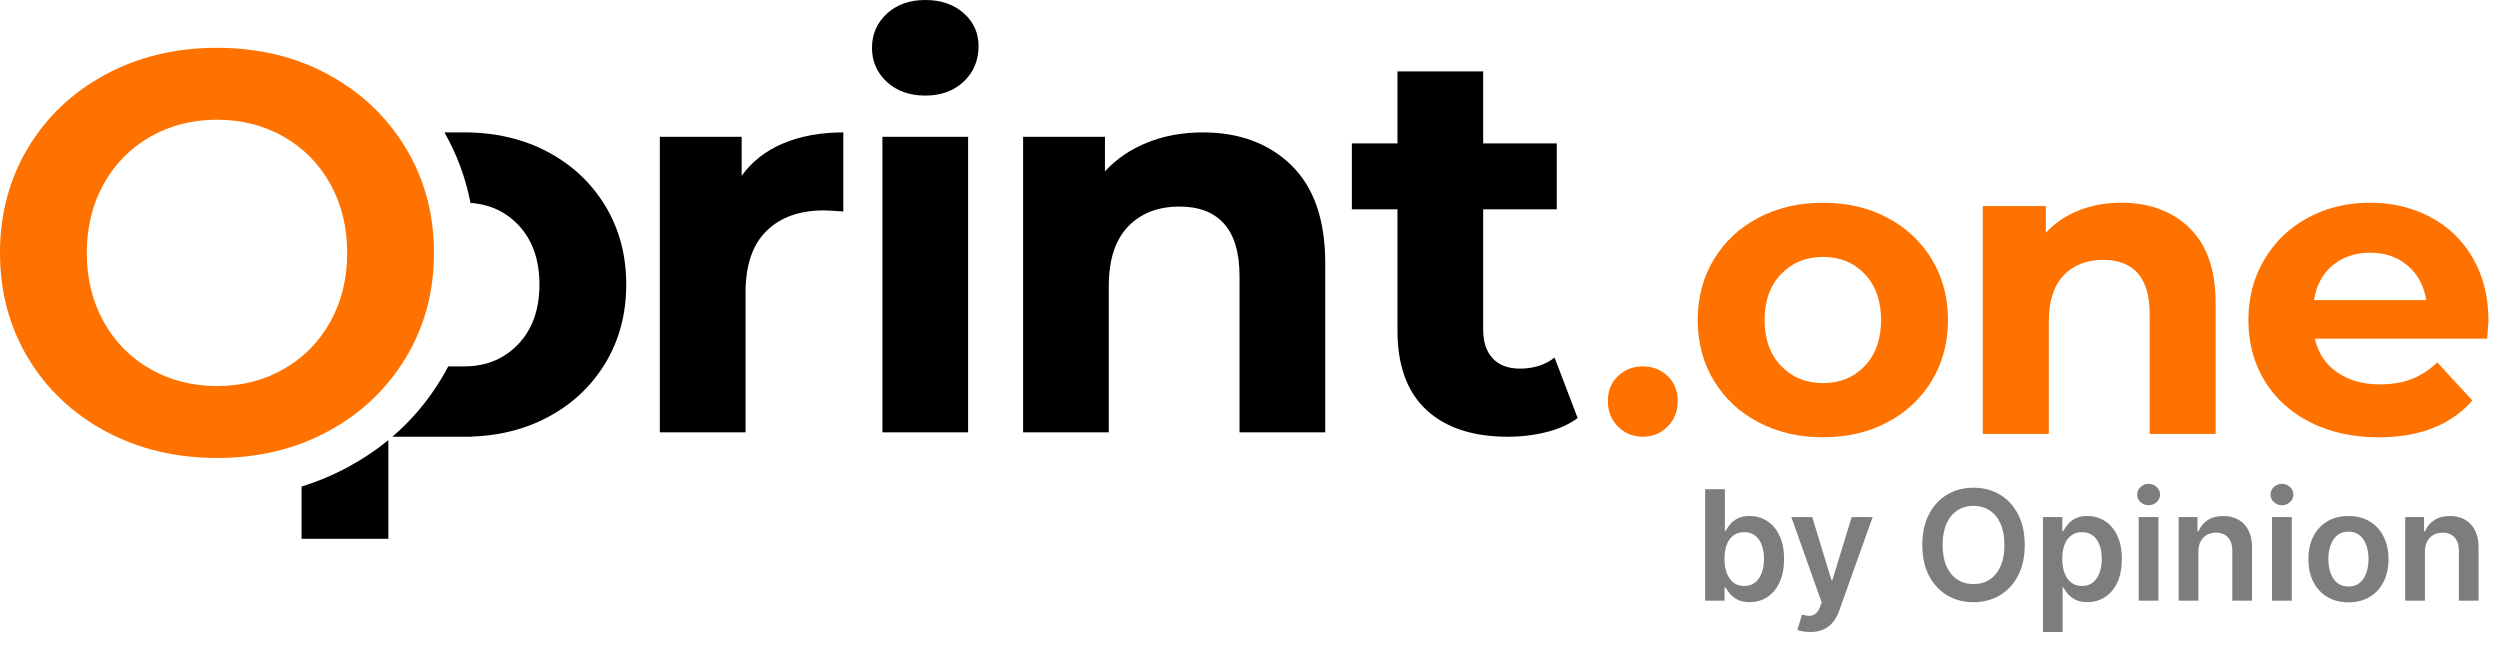
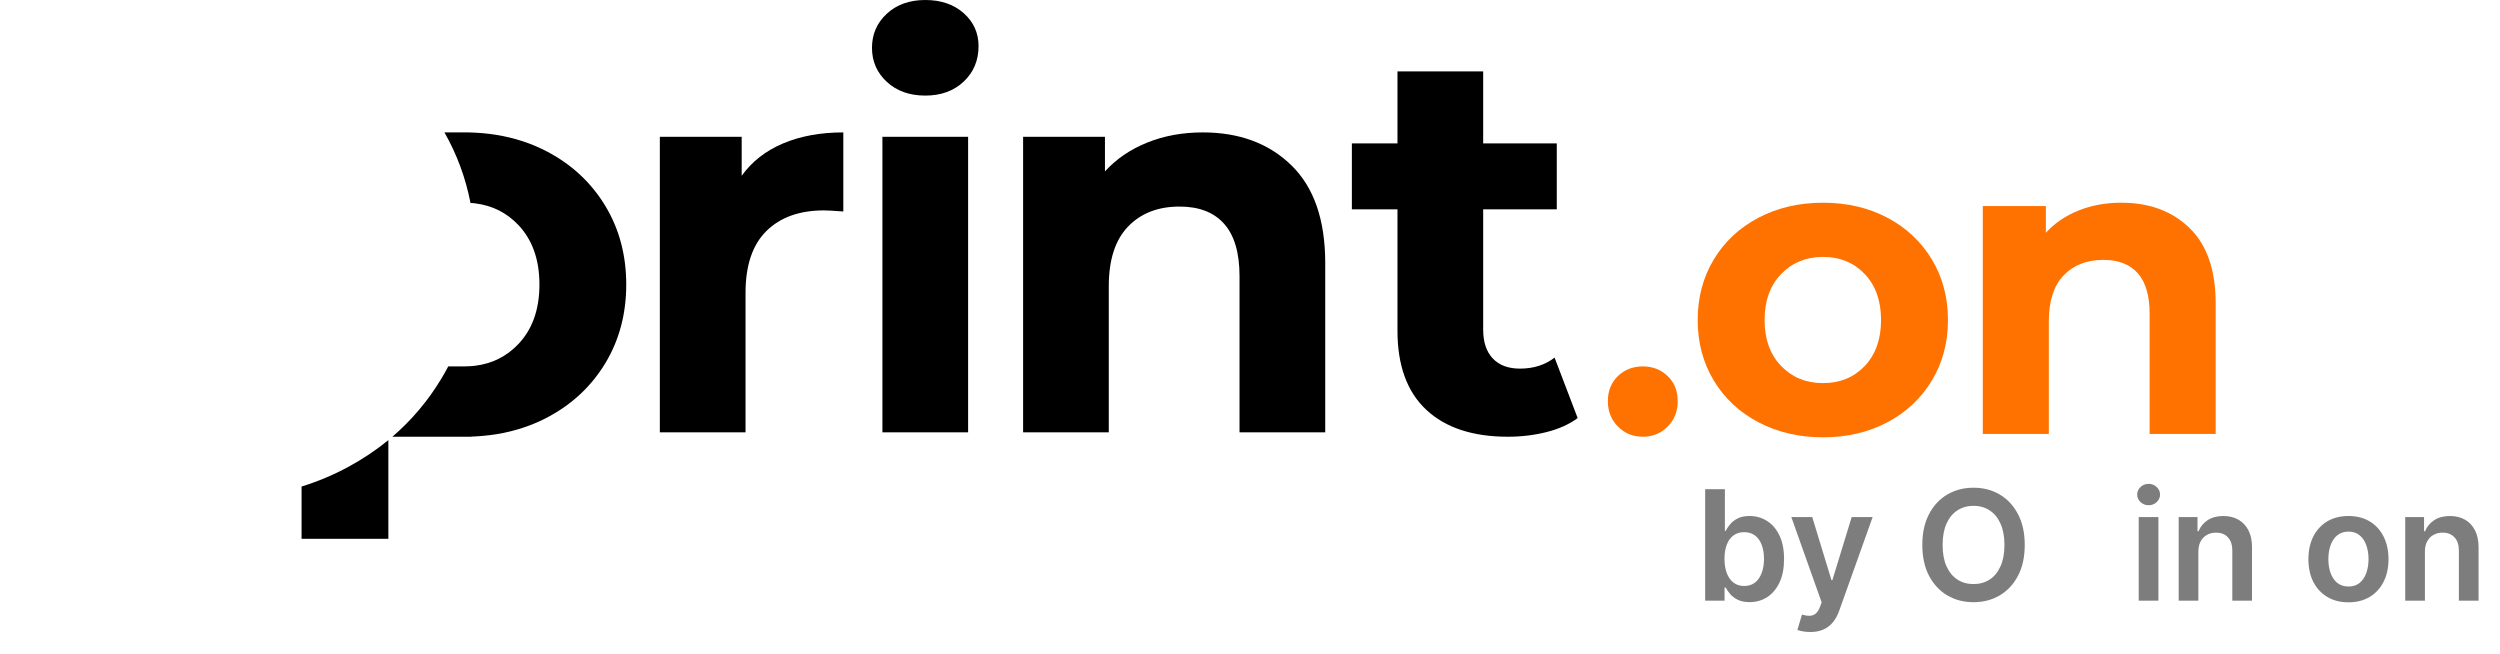
<svg xmlns="http://www.w3.org/2000/svg" width="107" height="28" viewBox="0 0 107 28" fill="none">
-   <path fill-rule="evenodd" clip-rule="evenodd" d="M14.135 13.775C13.652 14.641 12.985 15.315 12.137 15.798C11.289 16.281 10.338 16.523 9.288 16.523C8.235 16.523 7.286 16.281 6.438 15.798C5.589 15.315 4.923 14.641 4.44 13.775C3.956 12.91 3.715 11.927 3.715 10.824C3.715 9.721 3.956 8.737 4.44 7.871C4.923 7.007 5.589 6.332 6.438 5.849C7.286 5.365 8.235 5.124 9.288 5.124C10.338 5.124 11.289 5.365 12.137 5.849C12.985 6.332 13.652 7.007 14.135 7.871C14.618 8.737 14.86 9.721 14.86 10.824C14.86 11.927 14.618 12.91 14.135 13.775M17.361 6.325C16.553 4.992 15.447 3.946 14.04 3.185C12.633 2.425 11.049 2.046 9.288 2.046C7.525 2.046 5.936 2.425 4.522 3.185C3.108 3.946 2.001 4.992 1.2 6.325C0.4 7.659 0 9.159 0 10.824C0 12.489 0.4 13.988 1.2 15.322C2.001 16.655 3.108 17.702 4.522 18.461C5.936 19.221 7.525 19.601 9.288 19.601C11.049 19.601 12.633 19.221 14.04 18.461C15.447 17.702 16.553 16.655 17.361 15.322C18.17 13.988 18.574 12.489 18.574 10.824C18.574 9.159 18.17 7.659 17.361 6.325" fill="#FF7200" />
  <path fill-rule="evenodd" clip-rule="evenodd" d="M14.896 19.989C15.521 19.651 16.096 19.267 16.622 18.837V23.062H12.907V20.823C13.601 20.609 14.263 20.331 14.896 19.989" fill="black" />
  <path fill-rule="evenodd" clip-rule="evenodd" d="M26.803 12.178C26.803 13.433 26.505 14.553 25.91 15.541C25.313 16.528 24.49 17.301 23.441 17.857C23.188 17.991 22.928 18.109 22.659 18.21C21.942 18.481 21.168 18.638 20.337 18.679C20.292 18.682 20.247 18.683 20.202 18.685C20.187 18.689 20.171 18.692 20.155 18.692H16.794C17.614 17.988 18.311 17.164 18.881 16.221C18.988 16.044 19.09 15.865 19.185 15.683H19.773C19.789 15.682 19.802 15.681 19.81 15.681C19.829 15.682 19.848 15.682 19.867 15.682C20.028 15.682 20.185 15.672 20.337 15.654C21.067 15.564 21.683 15.255 22.183 14.729C22.786 14.095 23.088 13.245 23.088 12.178C23.088 11.113 22.786 10.262 22.183 9.627C21.683 9.101 21.067 8.794 20.337 8.704C20.303 8.699 20.27 8.696 20.236 8.692H20.139C19.93 7.617 19.559 6.608 19.022 5.667H19.382C19.381 5.667 19.381 5.667 19.381 5.666H19.867C20.026 5.666 20.182 5.669 20.337 5.678C21.168 5.72 21.942 5.877 22.659 6.147C22.928 6.249 23.188 6.367 23.441 6.5C24.49 7.057 25.313 7.829 25.91 8.817C26.505 9.803 26.803 10.925 26.803 12.178" fill="black" />
  <path fill-rule="evenodd" clip-rule="evenodd" d="M33.52 6.137C34.264 5.823 35.122 5.667 36.094 5.667V9.052C35.687 9.021 35.413 9.005 35.272 9.005C34.221 9.005 33.398 9.299 32.803 9.887C32.207 10.475 31.909 11.356 31.909 12.532V18.504H28.241V5.854H31.744V7.524C32.183 6.913 32.775 6.45 33.52 6.137" fill="black" />
  <path fill-rule="evenodd" clip-rule="evenodd" d="M37.767 18.504H41.435V5.854H37.767V18.504ZM37.955 3.503C37.532 3.112 37.321 2.626 37.321 2.046C37.321 1.466 37.532 0.98 37.955 0.588C38.379 0.196 38.927 0 39.602 0C40.275 0 40.824 0.188 41.247 0.564C41.67 0.941 41.882 1.411 41.882 1.975C41.882 2.586 41.67 3.092 41.247 3.492C40.824 3.891 40.275 4.091 39.602 4.091C38.927 4.091 38.379 3.895 37.955 3.503V3.503Z" fill="black" />
  <path fill-rule="evenodd" clip-rule="evenodd" d="M55.274 7.077C56.238 8.018 56.72 9.413 56.72 11.262V18.504H53.052V11.827C53.052 10.824 52.833 10.075 52.394 9.581C51.955 9.088 51.32 8.841 50.489 8.841C49.564 8.841 48.828 9.127 48.279 9.699C47.73 10.271 47.456 11.121 47.456 12.25V18.504H43.789V5.855H47.292V7.336C47.777 6.803 48.381 6.392 49.102 6.102C49.823 5.812 50.615 5.667 51.477 5.667C53.044 5.667 54.31 6.137 55.274 7.077" fill="black" />
  <path fill-rule="evenodd" clip-rule="evenodd" d="M67.524 17.893C67.163 18.16 66.72 18.36 66.195 18.492C65.67 18.625 65.118 18.692 64.538 18.692C63.033 18.692 61.869 18.308 61.046 17.54C60.223 16.773 59.812 15.644 59.812 14.155V8.958H57.86V6.137H59.812V3.057H63.48V6.137H66.63V8.958H63.48V14.107C63.48 14.641 63.617 15.052 63.891 15.342C64.165 15.632 64.553 15.777 65.055 15.777C65.635 15.777 66.129 15.62 66.536 15.306L67.524 17.893Z" fill="black" />
  <path fill-rule="evenodd" clip-rule="evenodd" d="M69.249 18.258C68.961 17.968 68.817 17.606 68.817 17.172C68.817 16.727 68.961 16.368 69.249 16.094C69.536 15.819 69.89 15.682 70.311 15.682C70.733 15.682 71.087 15.819 71.374 16.094C71.662 16.368 71.806 16.727 71.806 17.172C71.806 17.606 71.662 17.968 71.374 18.258C71.087 18.548 70.733 18.692 70.311 18.692C69.89 18.692 69.536 18.548 69.249 18.258" fill="#FF7200" />
  <path fill-rule="evenodd" clip-rule="evenodd" d="M79.811 15.663C80.276 15.174 80.509 14.518 80.509 13.696C80.509 12.875 80.276 12.219 79.811 11.73C79.346 11.241 78.751 10.996 78.026 10.996C77.301 10.996 76.703 11.241 76.232 11.73C75.76 12.219 75.525 12.875 75.525 13.696C75.525 14.518 75.76 15.174 76.232 15.663C76.703 16.152 77.301 16.397 78.026 16.397C78.751 16.397 79.346 16.152 79.811 15.663M75.262 18.073C74.446 17.645 73.809 17.049 73.35 16.288C72.891 15.527 72.661 14.663 72.661 13.696C72.661 12.73 72.891 11.866 73.35 11.105C73.809 10.343 74.446 9.748 75.262 9.319C76.078 8.891 76.999 8.676 78.026 8.676C79.053 8.676 79.971 8.891 80.781 9.319C81.59 9.748 82.224 10.343 82.684 11.105C83.143 11.866 83.373 12.73 83.373 13.696C83.373 14.663 83.143 15.527 82.684 16.288C82.224 17.049 81.59 17.645 80.781 18.073C79.971 18.502 79.053 18.717 78.026 18.717C76.999 18.717 76.078 18.502 75.262 18.073" fill="#FF7200" />
  <path fill-rule="evenodd" clip-rule="evenodd" d="M93.716 9.763C94.46 10.488 94.831 11.564 94.831 12.989V18.572H92.004V13.425C92.004 12.651 91.834 12.074 91.496 11.694C91.158 11.313 90.668 11.123 90.028 11.123C89.315 11.123 88.747 11.344 88.325 11.784C87.901 12.226 87.69 12.881 87.69 13.751V18.572H84.863V8.821H87.563V9.963C87.938 9.552 88.403 9.235 88.959 9.011C89.514 8.788 90.125 8.676 90.789 8.676C91.998 8.676 92.973 9.039 93.716 9.763" fill="#FF7200" />
-   <path fill-rule="evenodd" clip-rule="evenodd" d="M99.837 11.358C99.402 11.721 99.136 12.217 99.04 12.845H103.843C103.746 12.228 103.48 11.736 103.045 11.367C102.61 10.999 102.078 10.815 101.45 10.815C100.81 10.815 100.272 10.996 99.837 11.358M106.453 14.494H99.076C99.209 15.098 99.523 15.575 100.018 15.926C100.514 16.276 101.13 16.451 101.867 16.451C102.375 16.451 102.825 16.376 103.217 16.225C103.61 16.074 103.976 15.835 104.314 15.509L105.818 17.14C104.9 18.191 103.559 18.717 101.795 18.717C100.695 18.717 99.722 18.502 98.877 18.073C98.031 17.645 97.378 17.049 96.919 16.288C96.46 15.527 96.231 14.663 96.231 13.696C96.231 12.742 96.457 11.881 96.91 11.114C97.363 10.347 97.985 9.748 98.777 9.319C99.568 8.891 100.453 8.676 101.432 8.676C102.387 8.676 103.251 8.882 104.024 9.292C104.797 9.703 105.404 10.292 105.846 11.059C106.286 11.827 106.507 12.718 106.507 13.733C106.507 13.769 106.489 14.023 106.453 14.494" fill="#FF7200" />
  <path d="M103.786 23.613V25.709H102.943V22.131H103.749V22.739H103.791C103.873 22.539 104.005 22.38 104.185 22.262C104.366 22.144 104.591 22.085 104.858 22.085C105.105 22.085 105.32 22.138 105.503 22.243C105.688 22.349 105.83 22.502 105.931 22.702C106.034 22.902 106.084 23.145 106.083 23.431V25.709H105.24V23.561C105.24 23.322 105.178 23.135 105.053 23C104.931 22.865 104.761 22.797 104.543 22.797C104.396 22.797 104.265 22.83 104.15 22.895C104.036 22.959 103.947 23.051 103.882 23.172C103.818 23.294 103.786 23.44 103.786 23.613Z" fill="#7D7D7D" />
  <path d="M100.514 25.779C100.165 25.779 99.862 25.702 99.606 25.548C99.349 25.394 99.151 25.179 99.009 24.903C98.87 24.627 98.8 24.303 98.8 23.934C98.8 23.564 98.87 23.241 99.009 22.963C99.151 22.685 99.349 22.469 99.606 22.315C99.862 22.162 100.165 22.085 100.514 22.085C100.863 22.085 101.166 22.162 101.422 22.315C101.678 22.469 101.876 22.685 102.016 22.963C102.157 23.241 102.228 23.564 102.228 23.934C102.228 24.303 102.157 24.627 102.016 24.903C101.876 25.179 101.678 25.394 101.422 25.548C101.166 25.702 100.863 25.779 100.514 25.779ZM100.519 25.103C100.708 25.103 100.866 25.051 100.994 24.947C101.121 24.841 101.216 24.7 101.278 24.523C101.341 24.346 101.373 24.149 101.373 23.932C101.373 23.713 101.341 23.515 101.278 23.338C101.216 23.159 101.121 23.017 100.994 22.912C100.866 22.806 100.708 22.753 100.519 22.753C100.324 22.753 100.163 22.806 100.034 22.912C99.907 23.017 99.811 23.159 99.748 23.338C99.686 23.515 99.654 23.713 99.654 23.932C99.654 24.149 99.686 24.346 99.748 24.523C99.811 24.7 99.907 24.841 100.034 24.947C100.163 25.051 100.324 25.103 100.519 25.103Z" fill="#7D7D7D" />
-   <path d="M97.243 25.709V22.131H98.087V25.709H97.243ZM97.667 21.624C97.534 21.624 97.419 21.579 97.323 21.491C97.226 21.401 97.178 21.293 97.178 21.167C97.178 21.04 97.226 20.932 97.323 20.844C97.419 20.753 97.534 20.709 97.667 20.709C97.802 20.709 97.917 20.753 98.012 20.844C98.108 20.932 98.156 21.04 98.156 21.167C98.156 21.293 98.108 21.401 98.012 21.491C97.917 21.579 97.802 21.624 97.667 21.624Z" fill="#7D7D7D" />
  <path d="M94.09 23.613V25.709H93.247V22.131H94.053V22.739H94.095C94.177 22.539 94.308 22.38 94.488 22.262C94.67 22.144 94.894 22.085 95.162 22.085C95.408 22.085 95.623 22.138 95.807 22.243C95.991 22.349 96.134 22.502 96.235 22.702C96.338 22.902 96.388 23.145 96.386 23.431V25.709H95.543V23.561C95.543 23.322 95.481 23.135 95.357 23C95.234 22.865 95.064 22.797 94.847 22.797C94.7 22.797 94.568 22.83 94.454 22.895C94.34 22.959 94.251 23.051 94.186 23.172C94.122 23.294 94.09 23.44 94.09 23.613Z" fill="#7D7D7D" />
  <path d="M91.537 25.709V22.131H92.38V25.709H91.537ZM91.961 21.624C91.827 21.624 91.712 21.579 91.616 21.491C91.52 21.401 91.472 21.293 91.472 21.167C91.472 21.04 91.52 20.932 91.616 20.844C91.712 20.753 91.827 20.709 91.961 20.709C92.096 20.709 92.211 20.753 92.305 20.844C92.402 20.932 92.45 21.04 92.45 21.167C92.45 21.293 92.402 21.401 92.305 21.491C92.211 21.579 92.096 21.624 91.961 21.624Z" fill="#7D7D7D" />
-   <path d="M87.438 27.05V22.131H88.267V22.723H88.316C88.359 22.636 88.421 22.544 88.5 22.446C88.579 22.346 88.686 22.262 88.821 22.192C88.957 22.12 89.129 22.085 89.338 22.085C89.615 22.085 89.864 22.155 90.086 22.297C90.31 22.436 90.487 22.644 90.617 22.919C90.749 23.192 90.815 23.527 90.815 23.925C90.815 24.317 90.751 24.651 90.622 24.926C90.493 25.201 90.317 25.411 90.095 25.555C89.873 25.699 89.622 25.772 89.341 25.772C89.136 25.772 88.966 25.737 88.831 25.669C88.696 25.601 88.587 25.518 88.505 25.422C88.424 25.324 88.361 25.232 88.316 25.145H88.281V27.05H87.438ZM88.265 23.92C88.265 24.151 88.297 24.354 88.363 24.528C88.429 24.702 88.525 24.838 88.649 24.936C88.775 25.032 88.927 25.08 89.106 25.08C89.292 25.08 89.448 25.03 89.574 24.931C89.699 24.83 89.794 24.692 89.858 24.519C89.923 24.343 89.956 24.144 89.956 23.92C89.956 23.698 89.924 23.501 89.86 23.328C89.796 23.156 89.702 23.021 89.576 22.923C89.45 22.825 89.293 22.776 89.106 22.776C88.925 22.776 88.772 22.824 88.647 22.919C88.521 23.013 88.425 23.146 88.36 23.317C88.297 23.488 88.265 23.689 88.265 23.92Z" fill="#7D7D7D" />
  <path d="M86.659 23.324C86.659 23.838 86.562 24.278 86.37 24.644C86.179 25.009 85.918 25.289 85.587 25.483C85.258 25.677 84.885 25.774 84.467 25.774C84.049 25.774 83.675 25.677 83.344 25.483C83.015 25.287 82.754 25.007 82.562 24.642C82.371 24.276 82.275 23.836 82.275 23.324C82.275 22.81 82.371 22.37 82.562 22.006C82.754 21.639 83.015 21.359 83.344 21.165C83.675 20.971 84.049 20.874 84.467 20.874C84.885 20.874 85.258 20.971 85.587 21.165C85.918 21.359 86.179 21.639 86.37 22.006C86.562 22.37 86.659 22.81 86.659 23.324ZM85.79 23.324C85.79 22.962 85.733 22.657 85.62 22.409C85.508 22.159 85.353 21.97 85.154 21.843C84.955 21.714 84.726 21.649 84.467 21.649C84.208 21.649 83.979 21.714 83.78 21.843C83.581 21.97 83.425 22.159 83.312 22.409C83.2 22.657 83.144 22.962 83.144 23.324C83.144 23.686 83.2 23.991 83.312 24.241C83.425 24.49 83.581 24.678 83.78 24.807C83.979 24.935 84.208 24.998 84.467 24.998C84.726 24.998 84.955 24.935 85.154 24.807C85.353 24.678 85.508 24.49 85.62 24.241C85.733 23.991 85.79 23.686 85.79 23.324Z" fill="#7D7D7D" />
  <path d="M77.478 27.05C77.363 27.05 77.256 27.041 77.159 27.022C77.062 27.005 76.985 26.985 76.928 26.962L77.124 26.305C77.246 26.341 77.356 26.358 77.452 26.356C77.548 26.355 77.633 26.324 77.706 26.265C77.78 26.208 77.843 26.112 77.894 25.977L77.967 25.783L76.669 22.131H77.564L78.388 24.833H78.425L79.252 22.131H80.149L78.717 26.142C78.65 26.331 78.561 26.494 78.451 26.629C78.341 26.765 78.206 26.869 78.046 26.941C77.888 27.014 77.698 27.05 77.478 27.05Z" fill="#7D7D7D" />
  <path d="M72.981 25.709V20.939H73.825V22.723H73.859C73.903 22.636 73.964 22.544 74.043 22.446C74.123 22.346 74.23 22.262 74.365 22.192C74.5 22.12 74.672 22.085 74.882 22.085C75.158 22.085 75.407 22.155 75.629 22.297C75.853 22.436 76.03 22.644 76.16 22.919C76.292 23.192 76.358 23.527 76.358 23.925C76.358 24.317 76.294 24.651 76.165 24.926C76.036 25.201 75.861 25.41 75.639 25.555C75.417 25.699 75.165 25.771 74.884 25.771C74.679 25.771 74.509 25.737 74.374 25.669C74.239 25.601 74.13 25.518 74.048 25.422C73.967 25.324 73.904 25.232 73.859 25.145H73.811V25.709H72.981ZM73.808 23.92C73.808 24.151 73.841 24.354 73.906 24.528C73.973 24.702 74.068 24.838 74.192 24.935C74.318 25.032 74.47 25.08 74.649 25.08C74.835 25.08 74.991 25.03 75.117 24.931C75.243 24.83 75.338 24.692 75.401 24.518C75.466 24.343 75.499 24.144 75.499 23.92C75.499 23.698 75.467 23.501 75.403 23.328C75.34 23.156 75.245 23.021 75.119 22.923C74.994 22.825 74.837 22.776 74.649 22.776C74.469 22.776 74.316 22.824 74.19 22.919C74.064 23.013 73.969 23.146 73.904 23.317C73.84 23.488 73.808 23.689 73.808 23.92Z" fill="#7D7D7D" />
</svg>